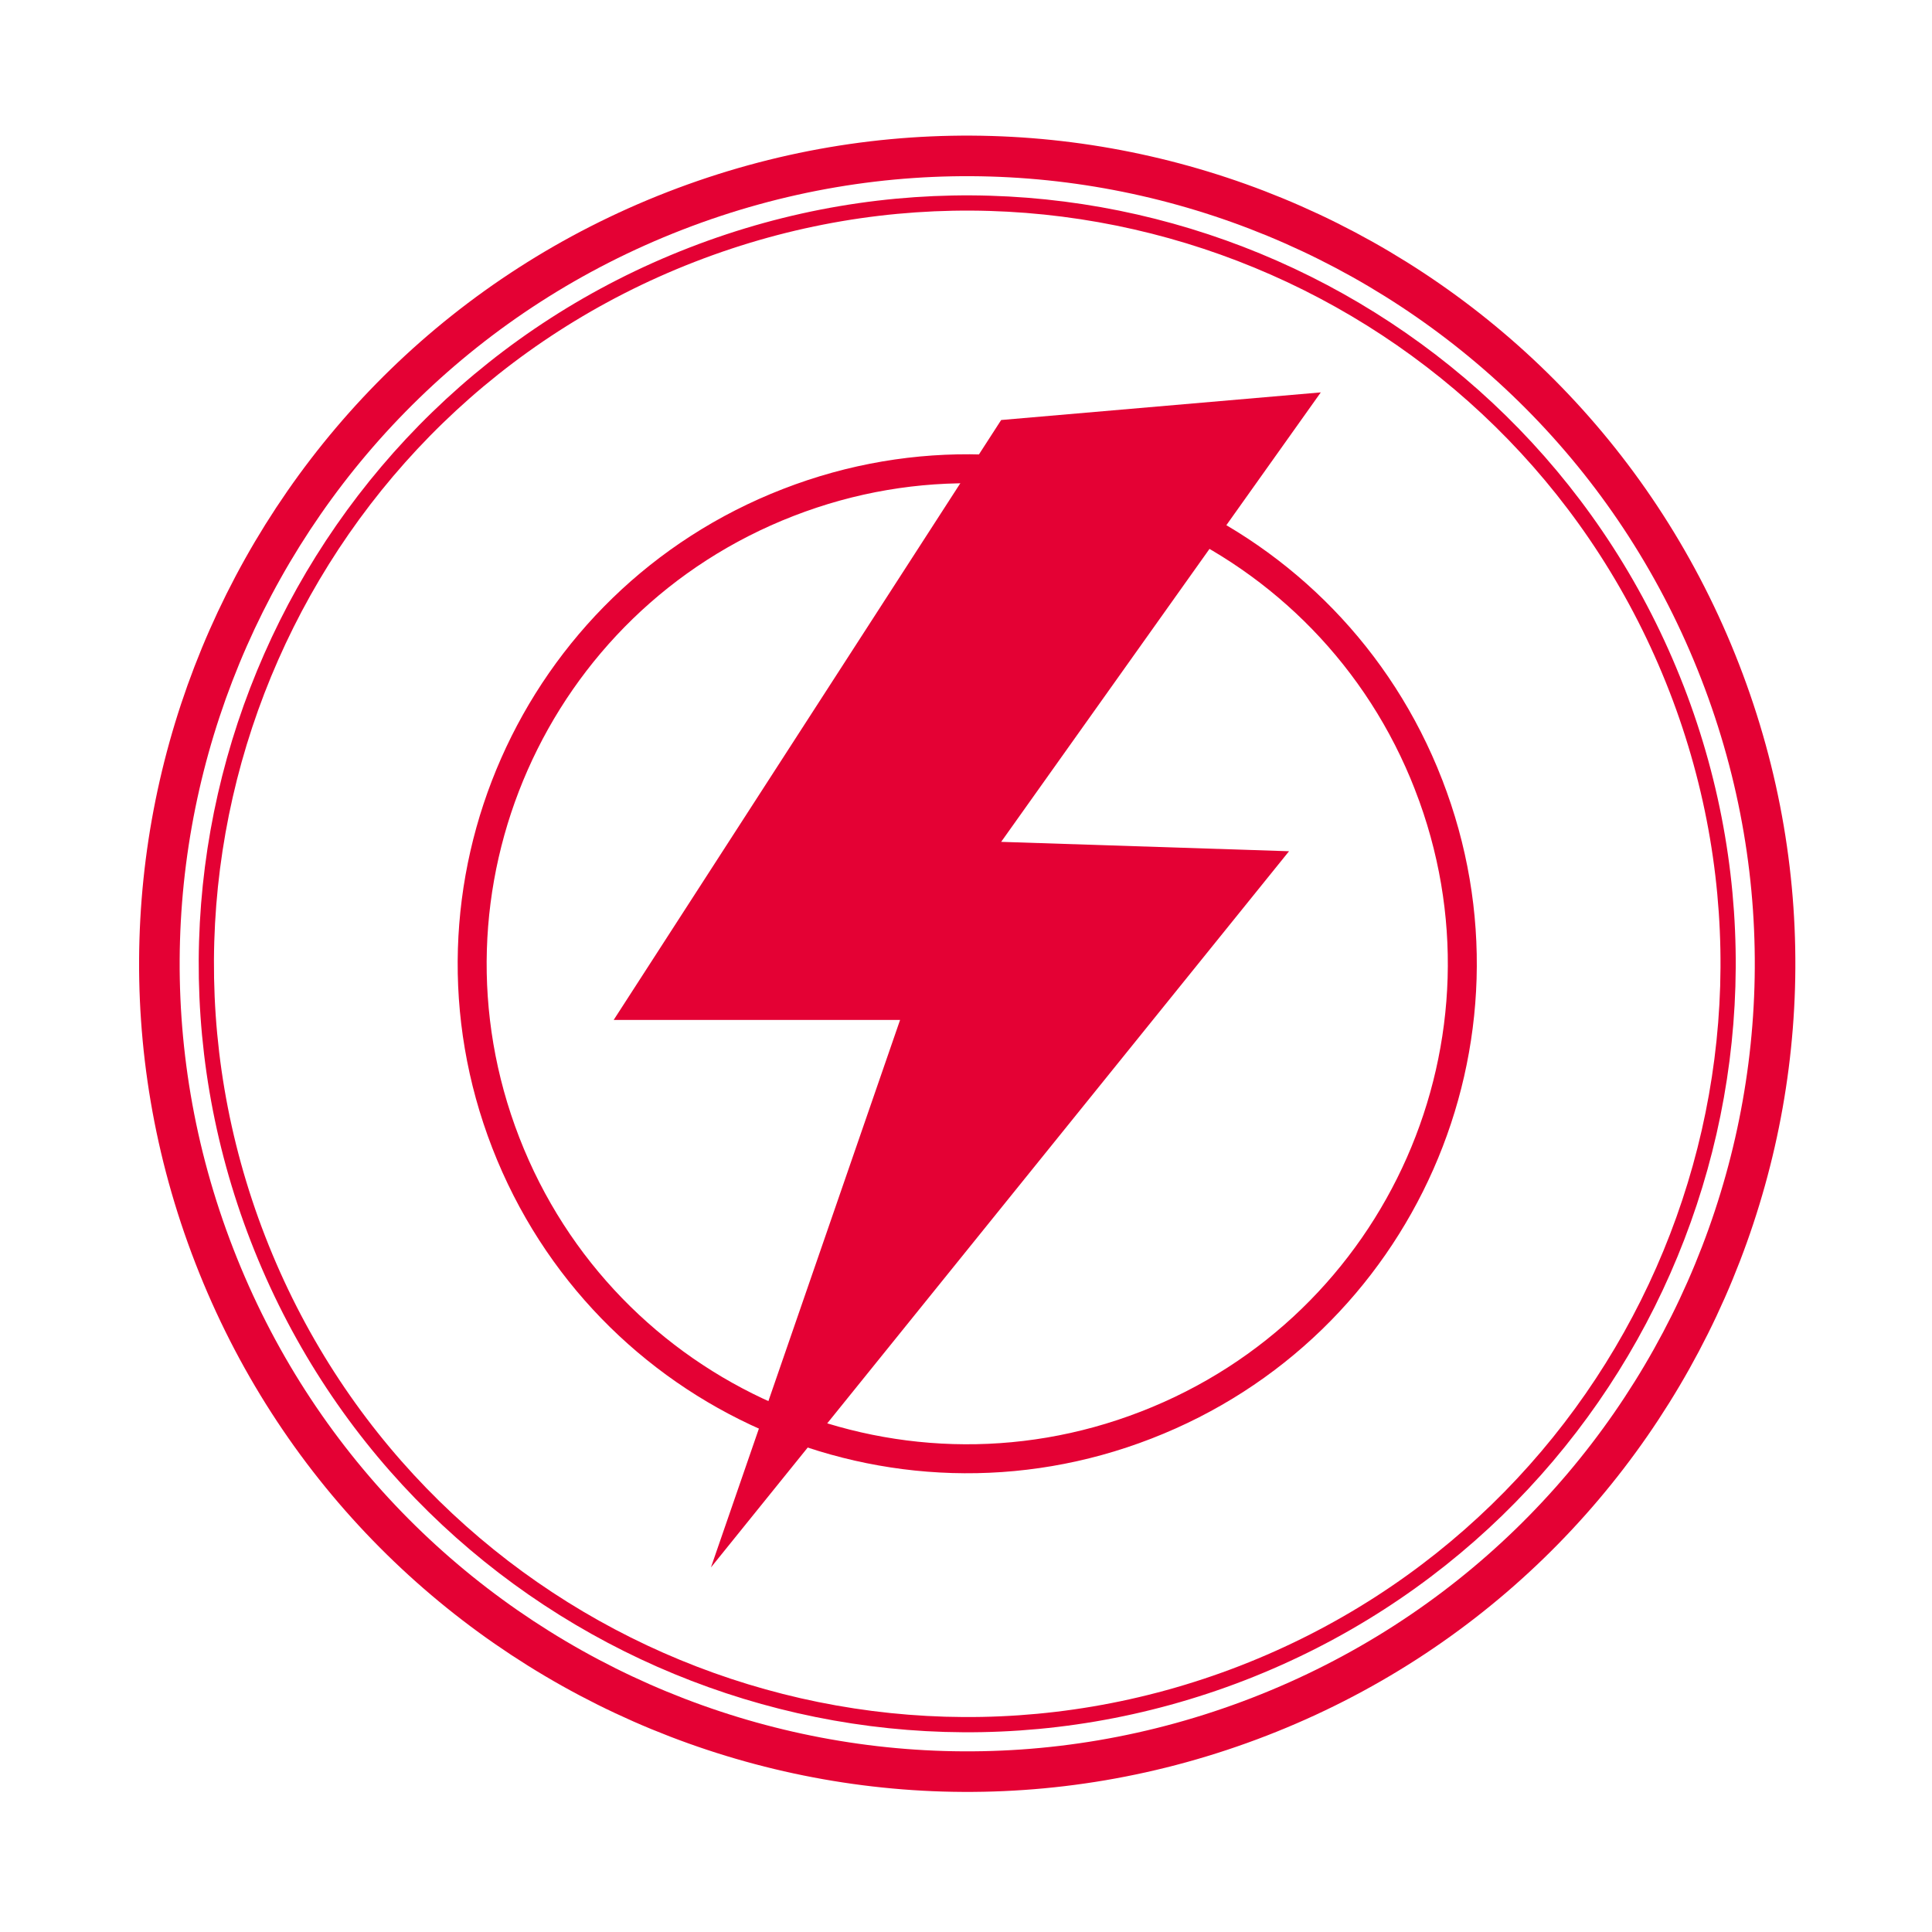
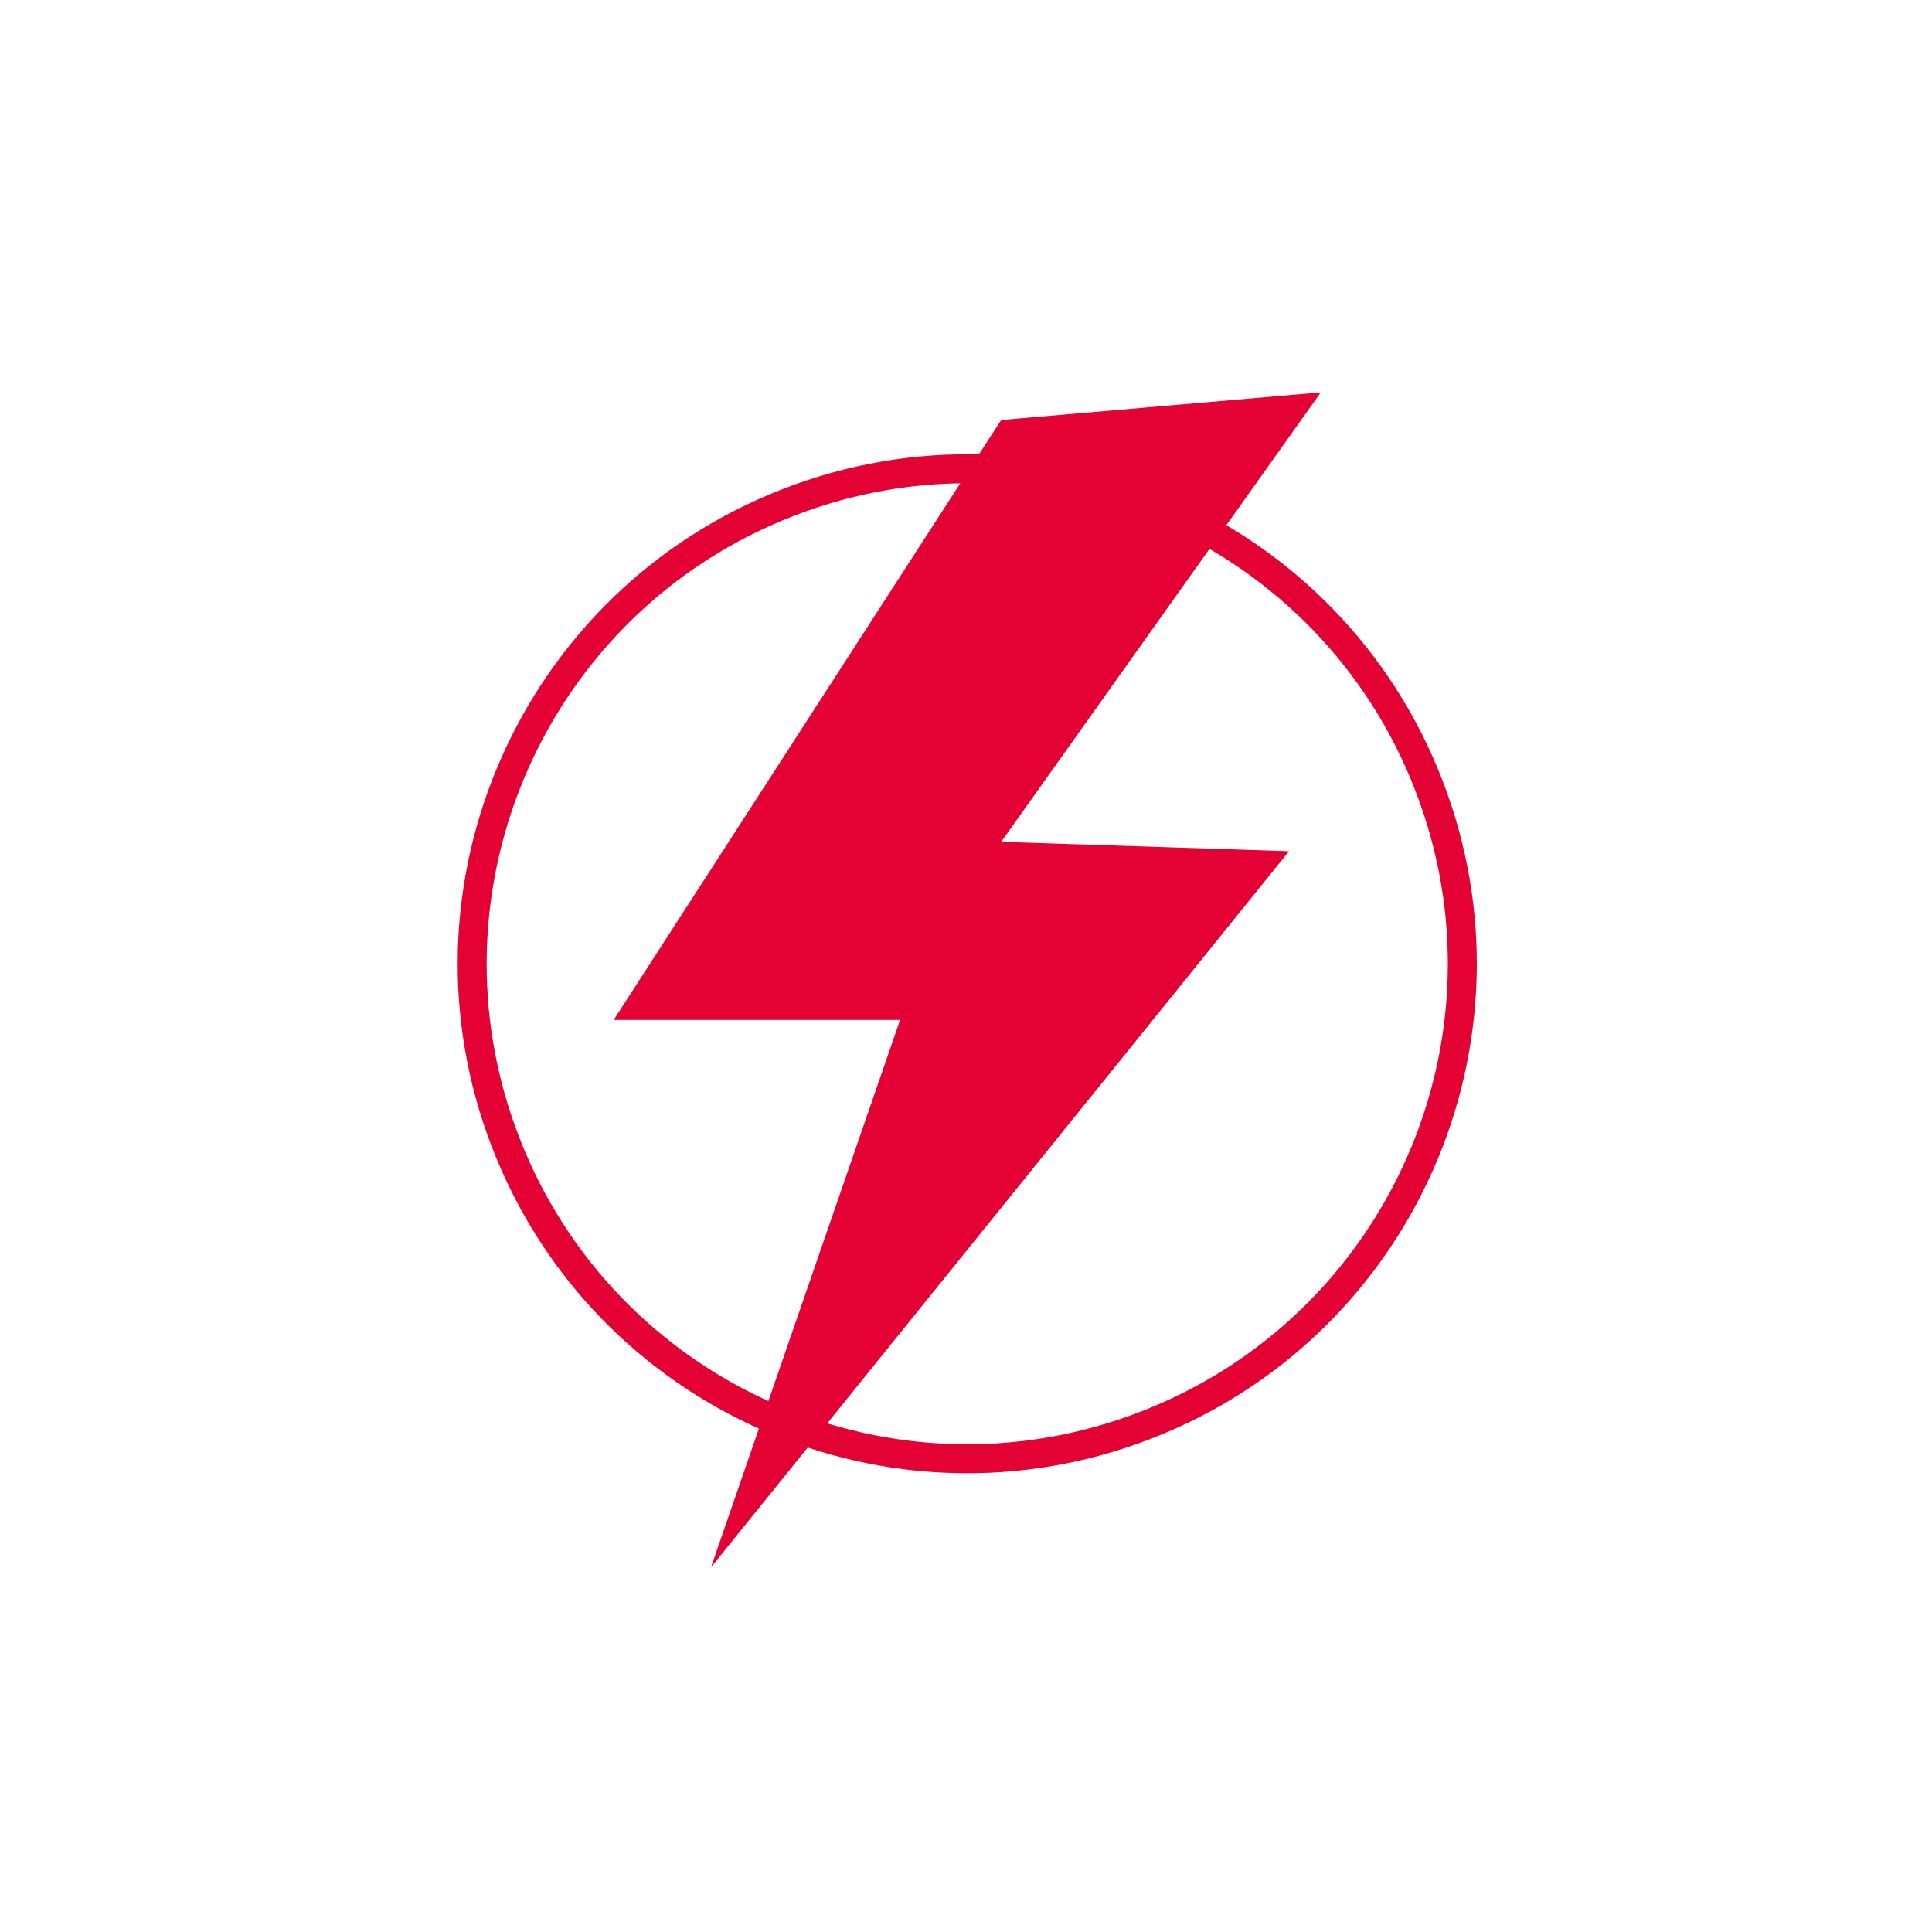
<svg xmlns="http://www.w3.org/2000/svg" id="Capa_1" data-name="Capa 1" viewBox="0 0 500 500">
  <defs>
    <clipPath id="clippath">
      <rect width="500" height="500" style="fill: none; stroke-width: 0px;" />
    </clipPath>
    <clipPath id="clippath-1">
      <rect width="500" height="500" style="fill: none; stroke-width: 0px;" />
    </clipPath>
  </defs>
  <g style="clip-path: url(#clippath);">
    <g style="clip-path: url(#clippath-1);">
      <path d="M369.72,203.09c25.64,65.96-7.13,140.16-73.1,165.72-65.9,25.6-140.13-7.09-165.72-73.06-25.59-65.92,7.16-140.13,73.1-165.71,65.93-25.62,140.13,7.11,165.72,73.04Z" style="fill: none; stroke: #e40134; stroke-width: 7.5px;" />
-       <path d="M445.17,173.81c41.78,107.61-11.64,228.76-119.2,270.46-107.67,41.79-228.77-11.6-270.5-119.23C13.68,217.43,67.1,96.3,174.7,54.56c107.62-41.76,228.72,11.62,270.47,119.25Z" style="fill: none; stroke: #e40134; stroke-width: 10.5px;" />
-       <path d="M433.87,178.2c39.3,101.35-10.99,215.43-112.31,254.77-101.38,39.3-215.45-10.97-254.78-112.32-39.33-101.35,10.97-215.42,112.31-254.72,101.39-39.35,215.44,10.93,254.78,112.28Z" style="fill: none; stroke: #e40134; stroke-width: 3.94px;" />
+       <path d="M433.87,178.2Z" style="fill: none; stroke: #e40134; stroke-width: 3.94px;" />
    </g>
    <polygon points="259.1 217.87 333.6 220.3 183.99 405.65 232.94 263.96 158.82 263.96 259.1 108.7 341.82 101.55 259.1 217.87" style="fill: #e40134; stroke-width: 0px;" />
  </g>
</svg>